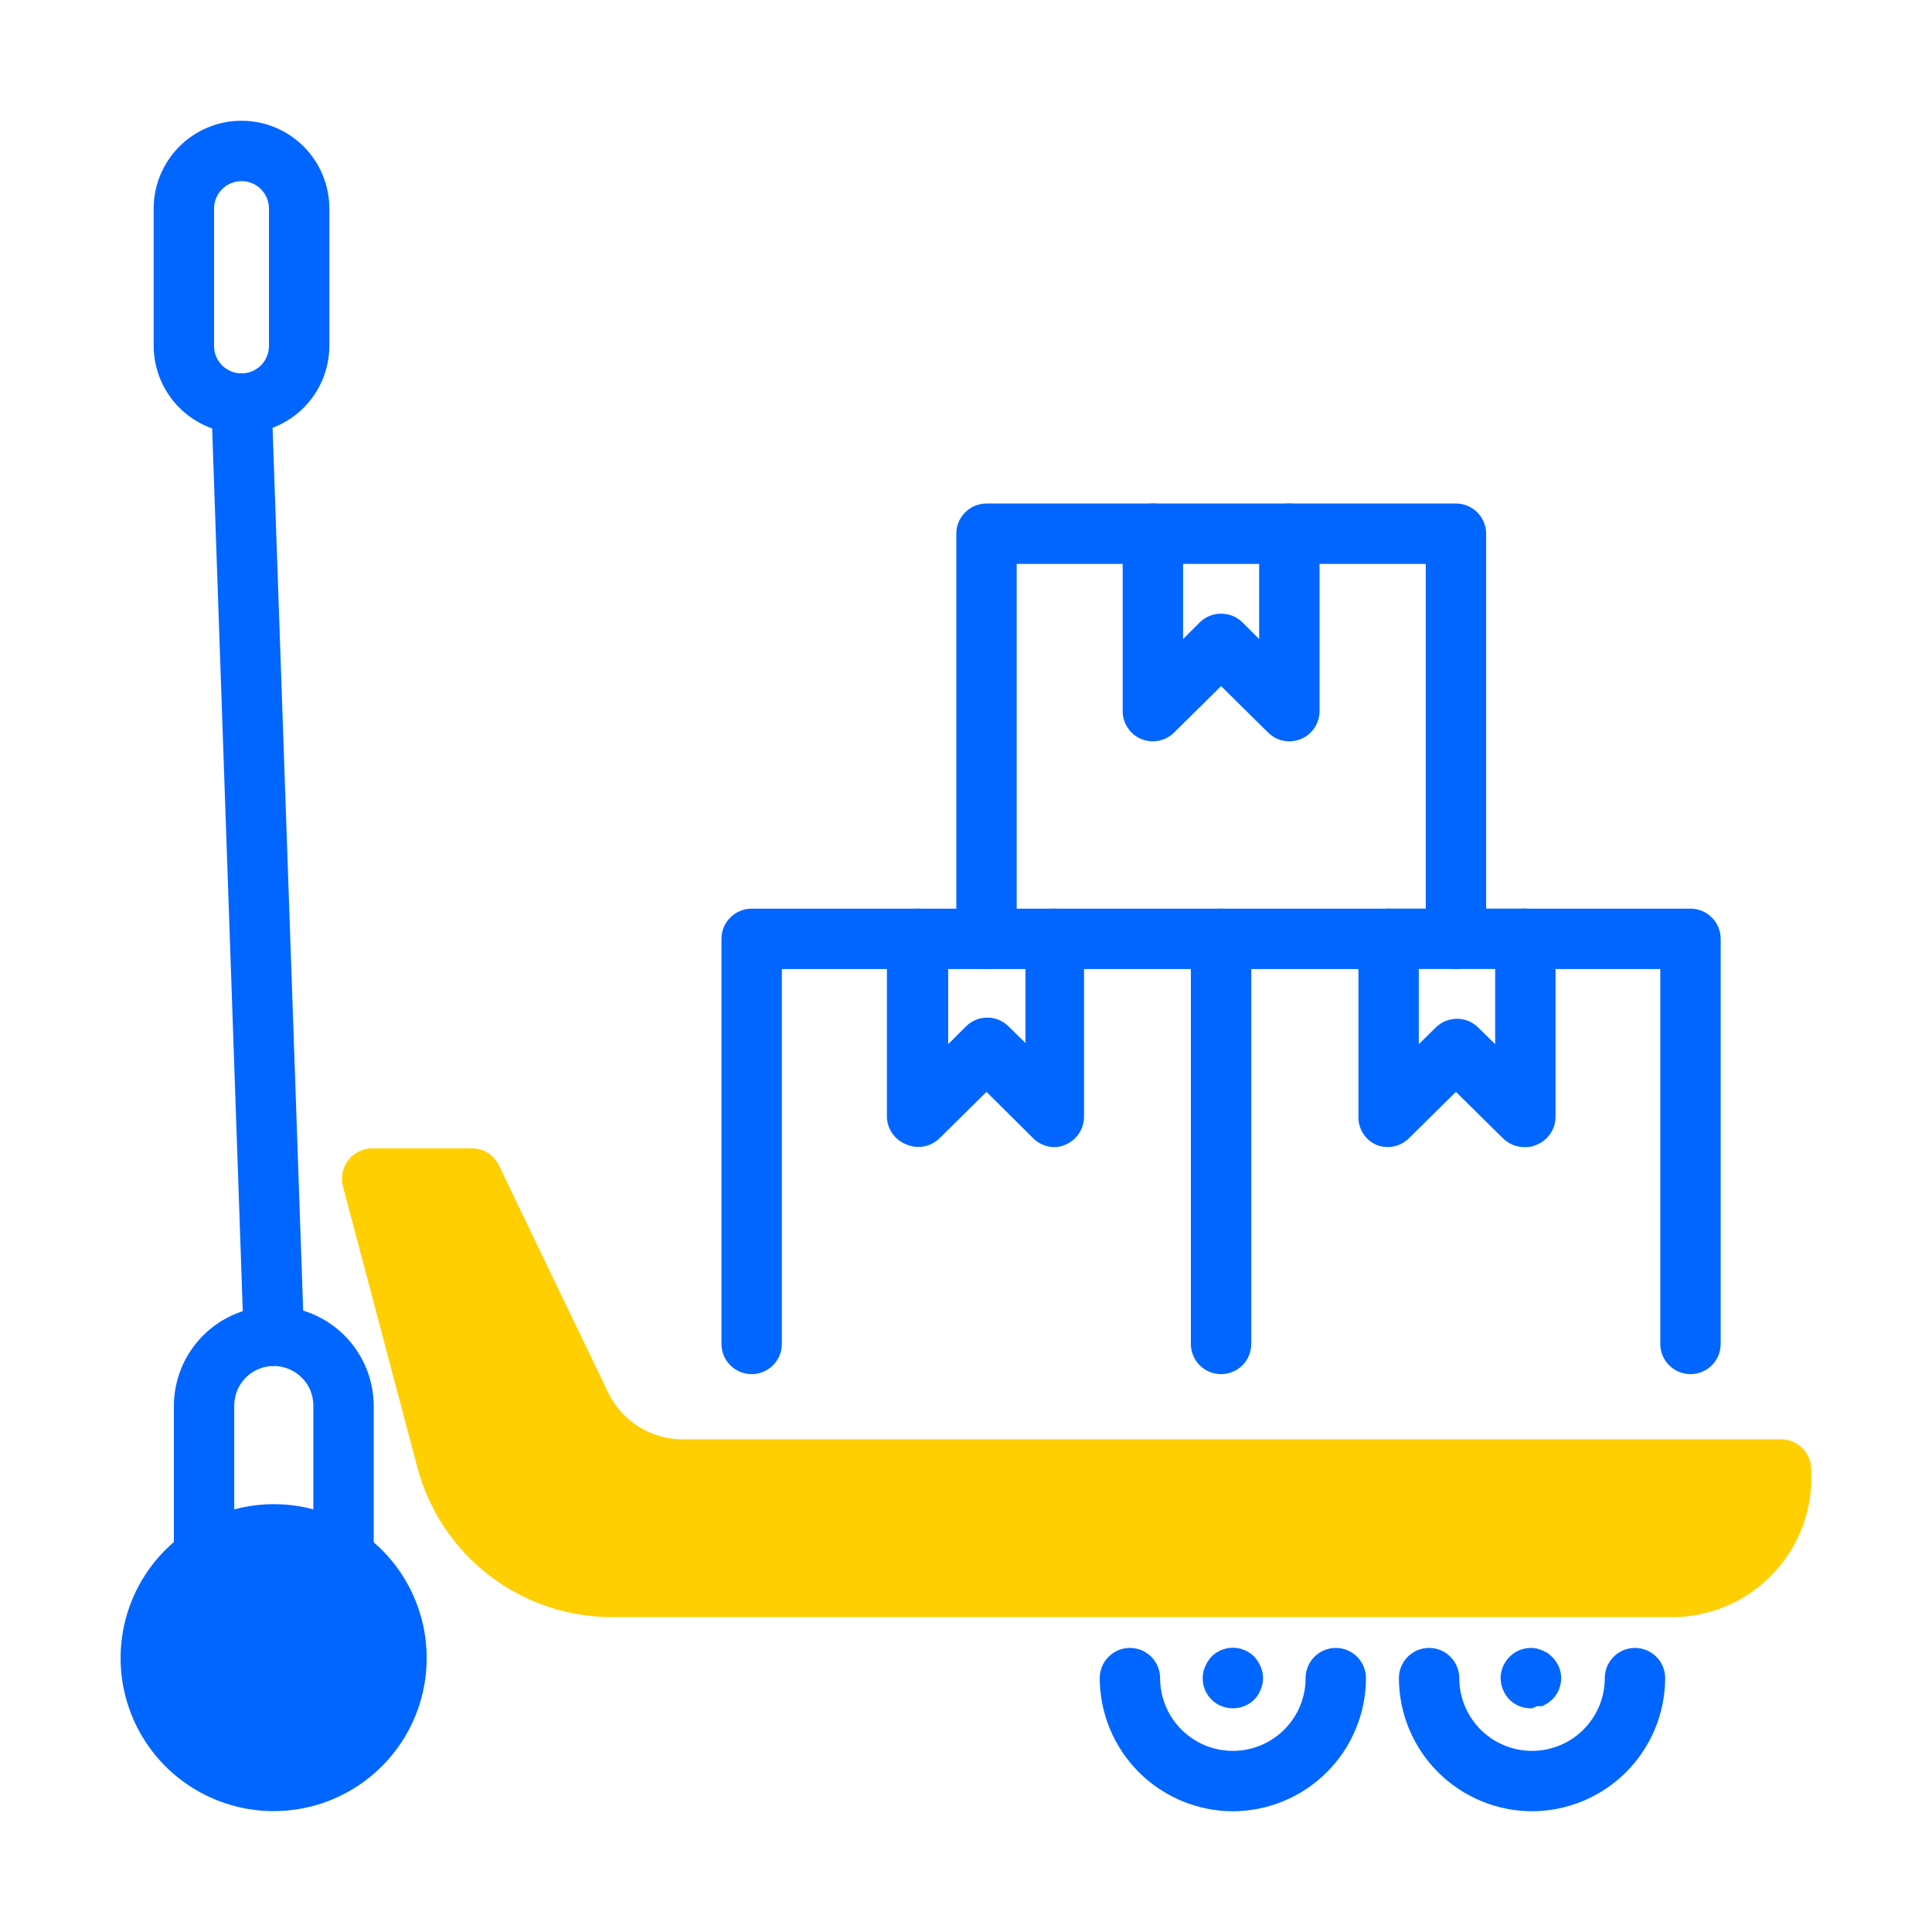
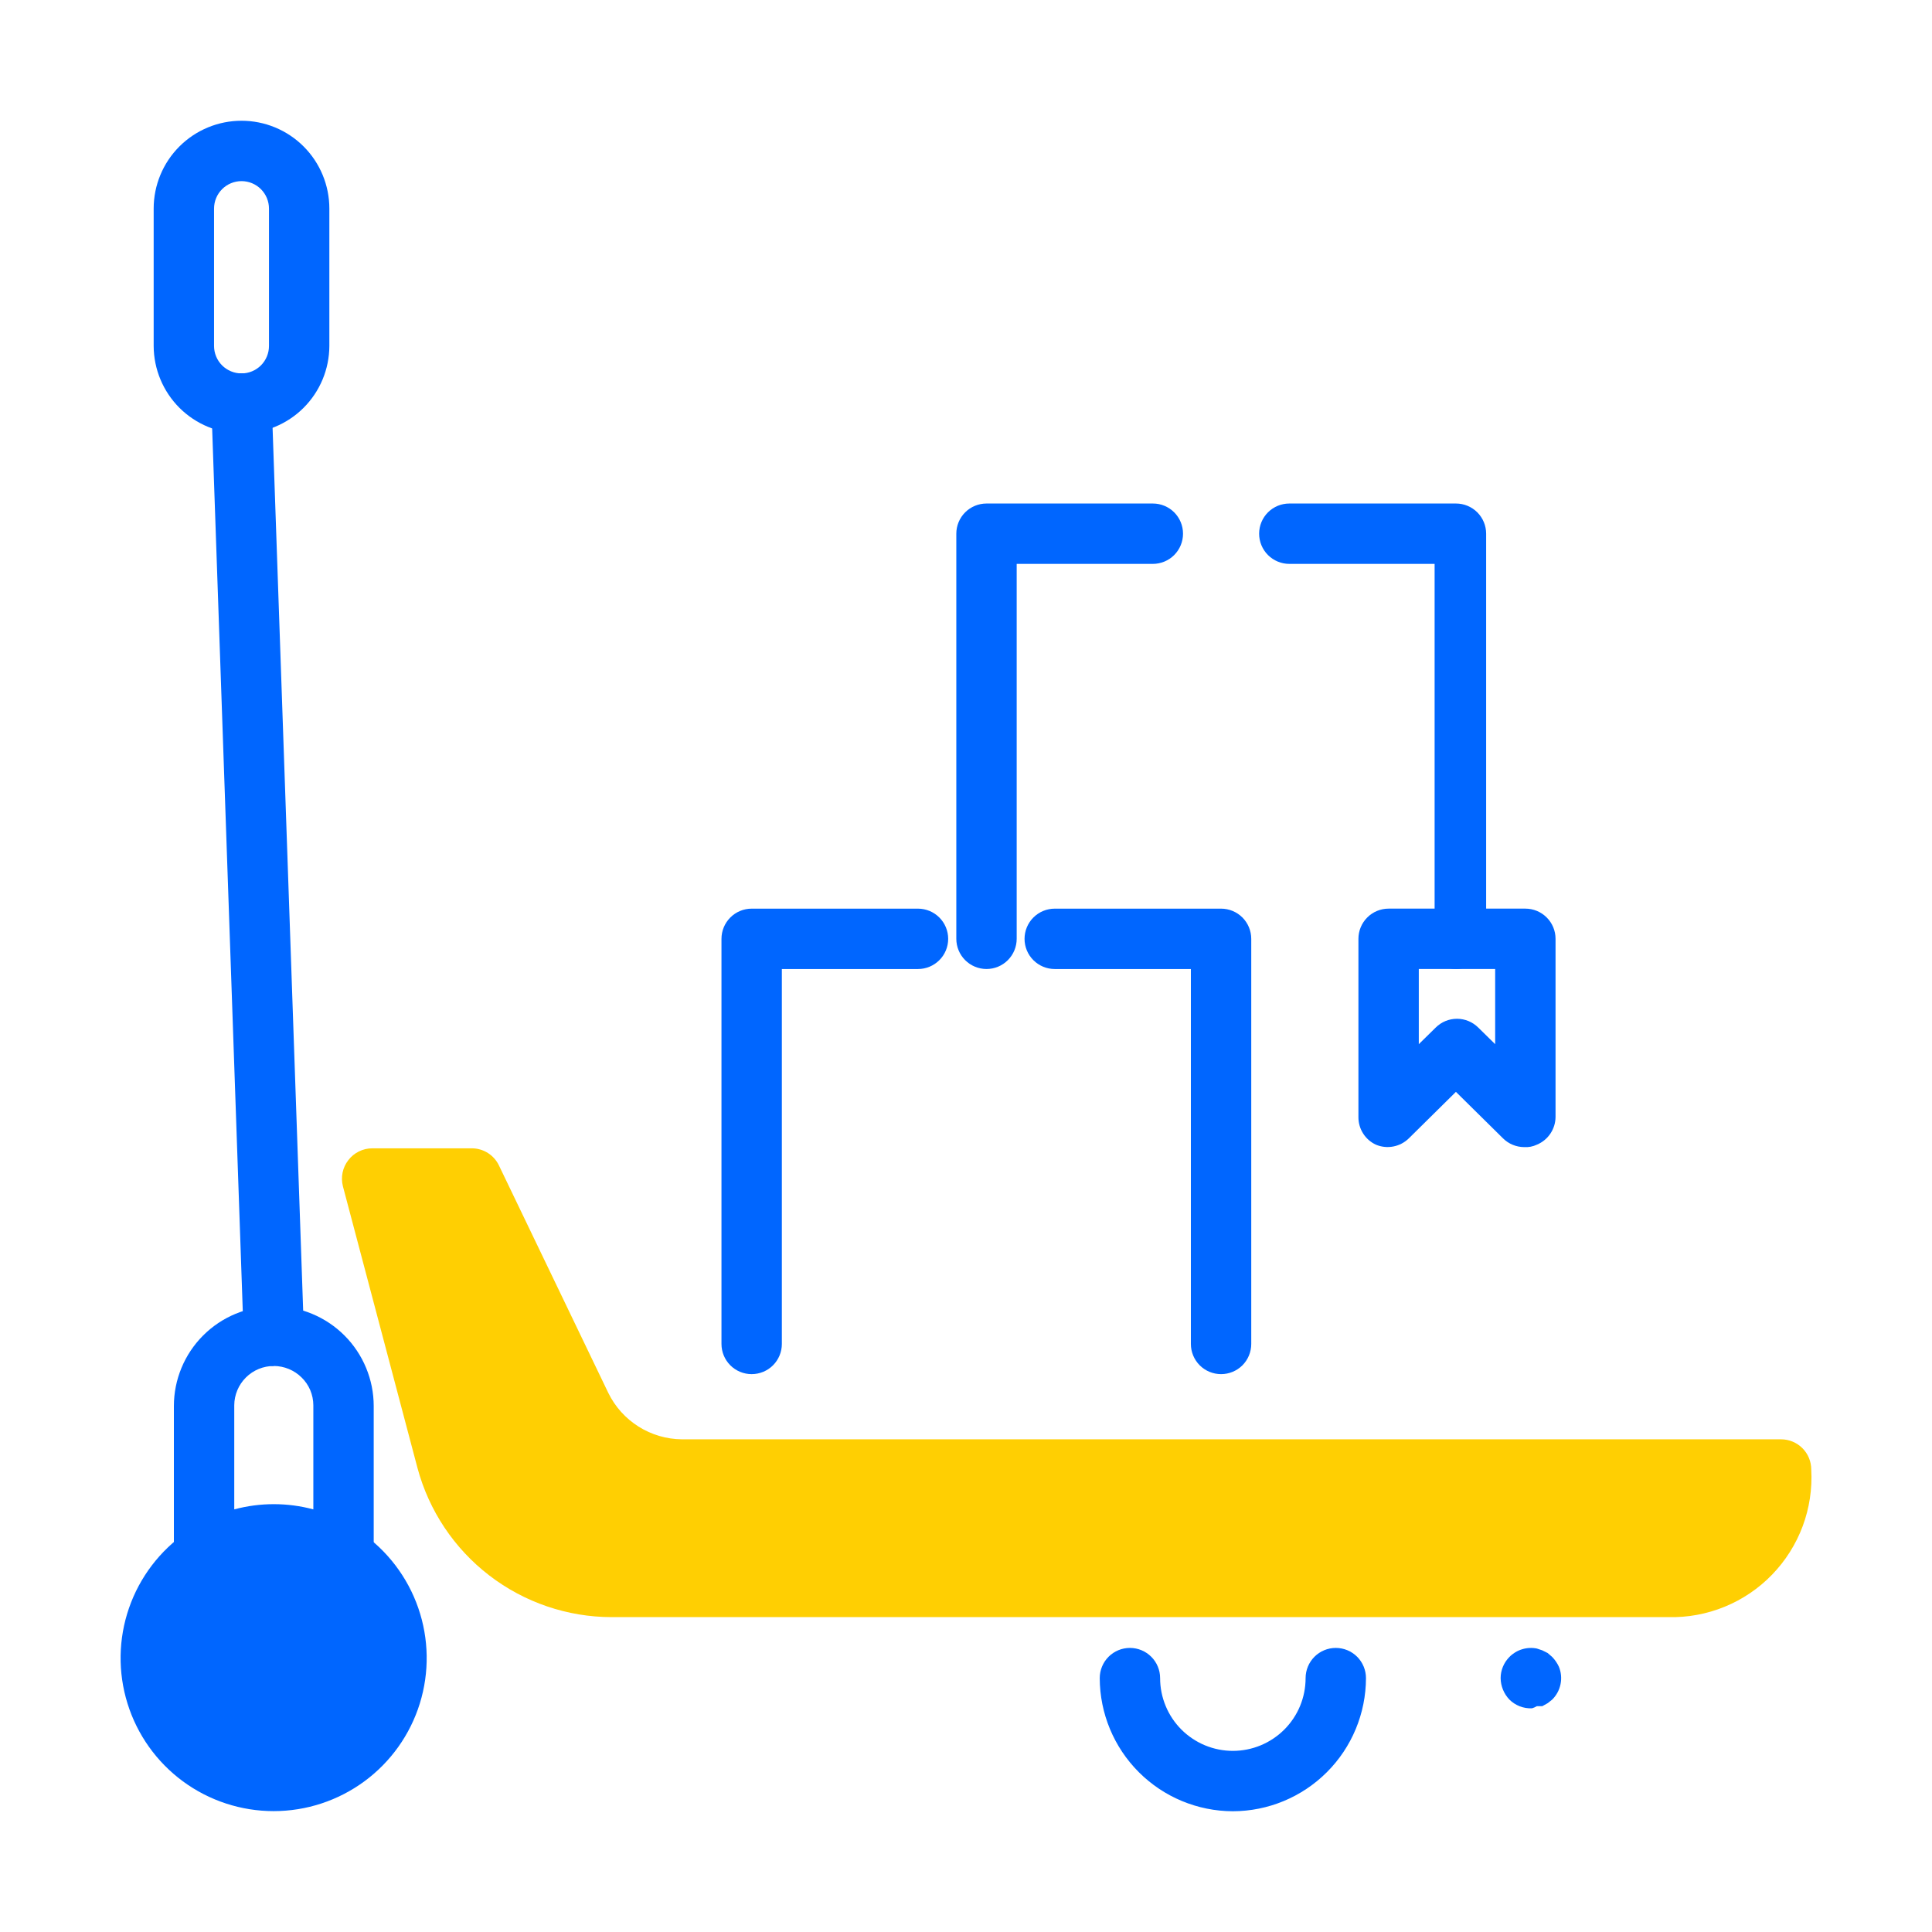
<svg xmlns="http://www.w3.org/2000/svg" width="76" height="76" viewBox="0 0 76 76" fill="none">
  <path d="M29.568 54.055C29.253 54.055 28.951 53.93 28.729 53.708C28.506 53.485 28.381 53.183 28.381 52.868V36.932C28.381 36.617 28.506 36.315 28.729 36.092C28.951 35.869 29.253 35.744 29.568 35.744H36.111C36.426 35.744 36.728 35.869 36.951 36.092C37.174 36.315 37.299 36.617 37.299 36.932C37.299 37.247 37.174 37.549 36.951 37.771C36.728 37.994 36.426 38.119 36.111 38.119H30.756V52.868C30.756 53.183 30.631 53.485 30.408 53.708C30.185 53.93 29.883 54.055 29.568 54.055ZM48.034 54.055C47.719 54.055 47.417 53.93 47.194 53.708C46.972 53.485 46.846 53.183 46.846 52.868V38.119H41.491C41.176 38.119 40.874 37.994 40.651 37.771C40.428 37.549 40.303 37.247 40.303 36.932C40.303 36.617 40.428 36.315 40.651 36.092C40.874 35.869 41.176 35.744 41.491 35.744H48.034C48.349 35.744 48.651 35.869 48.874 36.092C49.096 36.315 49.221 36.617 49.221 36.932V52.868C49.221 53.183 49.096 53.485 48.874 53.708C48.651 53.93 48.349 54.055 48.034 54.055Z" fill="#0066FF" />
-   <path d="M41.491 45.125C41.335 45.126 41.18 45.096 41.035 45.037C40.891 44.978 40.759 44.891 40.648 44.781L38.807 42.952L36.955 44.781C36.782 44.949 36.563 45.061 36.325 45.101C36.087 45.141 35.843 45.108 35.625 45.007C35.408 44.918 35.222 44.766 35.091 44.572C34.96 44.377 34.89 44.149 34.889 43.914V36.932C34.889 36.617 35.014 36.315 35.236 36.092C35.459 35.869 35.761 35.744 36.076 35.744H41.456C41.77 35.744 42.072 35.869 42.295 36.092C42.518 36.315 42.643 36.617 42.643 36.932V43.938C42.642 44.172 42.571 44.401 42.44 44.596C42.309 44.79 42.124 44.941 41.907 45.03C41.777 45.092 41.635 45.124 41.491 45.125ZM37.299 38.119V41.076L38 40.375C38.222 40.154 38.523 40.03 38.837 40.03C39.151 40.03 39.452 40.154 39.674 40.375L40.339 41.029V38.119H37.299ZM54.625 38.119H48.034C47.719 38.119 47.417 37.994 47.195 37.771C46.972 37.549 46.847 37.247 46.847 36.932C46.847 36.617 46.972 36.315 47.195 36.092C47.417 35.869 47.719 35.744 48.034 35.744H54.625C54.94 35.744 55.242 35.869 55.465 36.092C55.687 36.315 55.812 36.617 55.812 36.932C55.812 37.247 55.687 37.549 55.465 37.771C55.242 37.994 54.94 38.119 54.625 38.119ZM66.5 54.055C66.185 54.055 65.883 53.93 65.66 53.708C65.438 53.485 65.312 53.183 65.312 52.868V38.119H59.957C59.642 38.119 59.34 37.994 59.117 37.771C58.894 37.549 58.769 37.247 58.769 36.932C58.769 36.617 58.894 36.315 59.117 36.092C59.34 35.869 59.642 35.744 59.957 35.744H66.5C66.815 35.744 67.117 35.869 67.34 36.092C67.562 36.315 67.687 36.617 67.687 36.932V52.868C67.687 53.183 67.562 53.485 67.34 53.708C67.117 53.93 66.815 54.055 66.5 54.055Z" fill="#0066FF" />
  <path d="M59.956 45.124C59.645 45.123 59.346 44.999 59.125 44.78L57.272 42.951L55.42 44.78C55.253 44.944 55.041 45.056 54.81 45.1C54.58 45.145 54.342 45.12 54.125 45.029C53.917 44.933 53.742 44.779 53.62 44.585C53.497 44.391 53.434 44.166 53.437 43.937V36.93C53.437 36.615 53.562 36.313 53.785 36.091C54.007 35.868 54.309 35.743 54.624 35.743H60.004C60.319 35.743 60.62 35.868 60.843 36.091C61.066 36.313 61.191 36.615 61.191 36.93V43.937C61.19 44.171 61.119 44.4 60.988 44.594C60.857 44.789 60.672 44.94 60.455 45.029C60.3 45.103 60.128 45.136 59.956 45.124ZM55.812 38.118V41.075L56.477 40.422C56.699 40.2 57 40.076 57.314 40.076C57.627 40.076 57.928 40.2 58.151 40.422L58.816 41.075V38.118H55.812ZM38.807 38.118C38.492 38.118 38.19 37.993 37.967 37.77C37.744 37.547 37.619 37.245 37.619 36.93V20.994C37.619 20.679 37.744 20.377 37.967 20.154C38.19 19.932 38.492 19.807 38.807 19.807H45.35C45.665 19.807 45.967 19.932 46.19 20.154C46.412 20.377 46.537 20.679 46.537 20.994C46.537 21.309 46.412 21.611 46.19 21.834C45.967 22.056 45.665 22.182 45.35 22.182H39.994V36.93C39.994 37.245 39.869 37.547 39.646 37.77C39.424 37.993 39.122 38.118 38.807 38.118Z" fill="#0066FF" />
-   <path d="M57.274 38.118C56.959 38.118 56.657 37.993 56.434 37.77C56.211 37.547 56.086 37.245 56.086 36.93V22.182H50.719C50.404 22.182 50.102 22.056 49.879 21.834C49.656 21.611 49.531 21.309 49.531 20.994C49.531 20.679 49.656 20.377 49.879 20.154C50.102 19.932 50.404 19.807 50.719 19.807H57.274C57.589 19.807 57.891 19.932 58.113 20.154C58.336 20.377 58.461 20.679 58.461 20.994V36.93C58.461 37.086 58.431 37.241 58.371 37.385C58.311 37.529 58.224 37.66 58.113 37.77C58.003 37.88 57.872 37.968 57.728 38.028C57.584 38.087 57.43 38.118 57.274 38.118Z" fill="#0066FF" />
-   <path d="M50.719 29.164C50.407 29.163 50.109 29.039 49.888 28.82L48.035 26.991L46.183 28.82C46.016 28.985 45.804 29.096 45.573 29.14C45.343 29.185 45.105 29.16 44.888 29.069C44.674 28.978 44.491 28.826 44.362 28.632C44.233 28.438 44.164 28.21 44.164 27.977V20.994C44.164 20.679 44.289 20.377 44.512 20.154C44.735 19.932 45.037 19.807 45.352 19.807H50.719C51.034 19.807 51.336 19.932 51.559 20.154C51.782 20.377 51.907 20.679 51.907 20.994V27.977C51.906 28.21 51.838 28.438 51.709 28.632C51.58 28.826 51.397 28.978 51.182 29.069C51.035 29.129 50.878 29.161 50.719 29.164ZM48.035 24.141C48.345 24.139 48.644 24.259 48.867 24.474L49.532 25.139V22.182H46.539V25.139L47.204 24.474C47.427 24.259 47.725 24.139 48.035 24.141Z" fill="#0066FF" />
+   <path d="M57.274 38.118C56.959 38.118 56.657 37.993 56.434 37.77V22.182H50.719C50.404 22.182 50.102 22.056 49.879 21.834C49.656 21.611 49.531 21.309 49.531 20.994C49.531 20.679 49.656 20.377 49.879 20.154C50.102 19.932 50.404 19.807 50.719 19.807H57.274C57.589 19.807 57.891 19.932 58.113 20.154C58.336 20.377 58.461 20.679 58.461 20.994V36.93C58.461 37.086 58.431 37.241 58.371 37.385C58.311 37.529 58.224 37.66 58.113 37.77C58.003 37.88 57.872 37.968 57.728 38.028C57.584 38.087 57.43 38.118 57.274 38.118Z" fill="#0066FF" />
  <path d="M70.062 56.619H26.826C26.22 56.614 25.628 56.44 25.117 56.117C24.605 55.794 24.193 55.335 23.928 54.791L19.629 45.849C19.533 45.647 19.382 45.476 19.193 45.356C19.003 45.236 18.784 45.172 18.561 45.172H14.642C14.46 45.172 14.282 45.214 14.119 45.295C13.956 45.375 13.814 45.491 13.704 45.635C13.591 45.779 13.513 45.947 13.476 46.127C13.439 46.306 13.444 46.491 13.49 46.668L16.423 57.748C16.875 59.428 17.867 60.914 19.247 61.974C20.627 63.035 22.318 63.611 24.059 63.614H65.621C66.381 63.633 67.136 63.495 67.84 63.207C68.543 62.92 69.18 62.49 69.708 61.944C70.237 61.398 70.647 60.749 70.913 60.037C71.178 59.325 71.293 58.566 71.25 57.807C71.25 57.492 71.125 57.19 70.902 56.967C70.679 56.745 70.377 56.619 70.062 56.619Z" fill="#FFCF02" />
  <path d="M14.179 60.265C13.171 59.583 11.982 59.219 10.765 59.219C9.548 59.219 8.359 59.583 7.351 60.265C6.293 60.994 5.495 62.041 5.075 63.255C4.655 64.469 4.634 65.785 5.016 67.012C5.397 68.239 6.161 69.311 7.195 70.073C8.229 70.834 9.48 71.245 10.765 71.245C12.049 71.245 13.3 70.834 14.334 70.073C15.369 69.311 16.133 68.239 16.514 67.012C16.895 65.785 16.874 64.469 16.454 63.255C16.034 62.041 15.237 60.994 14.179 60.265ZM48.498 71.25C47.11 71.247 45.779 70.694 44.798 69.712C43.817 68.731 43.264 67.401 43.261 66.013C43.261 65.698 43.386 65.396 43.608 65.173C43.831 64.95 44.133 64.825 44.448 64.825C44.763 64.825 45.065 64.95 45.288 65.173C45.511 65.396 45.636 65.698 45.636 66.013C45.636 66.389 45.71 66.761 45.854 67.108C45.997 67.455 46.208 67.771 46.474 68.037C46.74 68.302 47.055 68.513 47.402 68.657C47.75 68.801 48.122 68.875 48.498 68.875C48.873 68.875 49.246 68.801 49.593 68.657C49.94 68.513 50.255 68.302 50.521 68.037C50.787 67.771 50.998 67.455 51.142 67.108C51.285 66.761 51.359 66.389 51.359 66.013C51.359 65.698 51.485 65.396 51.707 65.173C51.93 64.95 52.232 64.825 52.547 64.825C52.862 64.825 53.164 64.95 53.387 65.173C53.609 65.396 53.734 65.698 53.734 66.013C53.731 67.401 53.179 68.731 52.197 69.712C51.216 70.694 49.886 71.247 48.498 71.25Z" fill="#0066FF" />
-   <path d="M48.498 67.2C48.342 67.201 48.187 67.171 48.042 67.112C47.898 67.053 47.766 66.966 47.655 66.856C47.545 66.745 47.458 66.613 47.399 66.469C47.34 66.324 47.31 66.169 47.311 66.013C47.312 65.858 47.345 65.704 47.406 65.561C47.466 65.418 47.55 65.285 47.655 65.17C47.765 65.058 47.897 64.97 48.041 64.91C48.186 64.849 48.341 64.818 48.498 64.818C48.655 64.818 48.81 64.849 48.955 64.91C49.099 64.97 49.231 65.058 49.341 65.17C49.446 65.285 49.53 65.418 49.591 65.561C49.653 65.704 49.686 65.857 49.686 66.013C49.686 66.168 49.653 66.322 49.591 66.464C49.536 66.611 49.451 66.744 49.341 66.856C49.23 66.966 49.099 67.053 48.954 67.112C48.809 67.171 48.654 67.201 48.498 67.2ZM60.266 71.25C58.878 71.246 57.548 70.694 56.567 69.712C55.585 68.731 55.032 67.401 55.029 66.013C55.029 65.698 55.154 65.396 55.377 65.173C55.6 64.95 55.902 64.825 56.217 64.825C56.532 64.825 56.834 64.95 57.056 65.173C57.279 65.396 57.404 65.698 57.404 66.013C57.404 66.772 57.706 67.5 58.242 68.036C58.779 68.573 59.507 68.875 60.266 68.875C61.025 68.875 61.753 68.573 62.29 68.036C62.827 67.5 63.128 66.772 63.128 66.013C63.128 65.698 63.253 65.396 63.476 65.173C63.699 64.95 64.001 64.825 64.316 64.825C64.63 64.825 64.933 64.95 65.155 65.173C65.378 65.396 65.503 65.698 65.503 66.013C65.5 67.401 64.947 68.731 63.966 69.712C62.984 70.694 61.654 71.246 60.266 71.25Z" fill="#0066FF" />
  <path d="M60.266 67.2C60.101 67.208 59.937 67.181 59.784 67.122C59.631 67.062 59.491 66.972 59.375 66.856C59.158 66.628 59.035 66.327 59.031 66.013C59.032 65.701 59.156 65.403 59.375 65.182C59.513 65.041 59.684 64.936 59.873 64.879C60.062 64.82 60.262 64.81 60.456 64.849L60.669 64.92L60.883 65.027L61.061 65.182C61.168 65.293 61.256 65.422 61.322 65.562C61.412 65.779 61.435 66.018 61.388 66.248C61.342 66.479 61.228 66.69 61.061 66.856L60.883 66.998L60.669 67.117H60.456C60.396 67.153 60.332 67.181 60.266 67.2ZM13.514 62.438C13.277 62.439 13.045 62.369 12.849 62.237C12.236 61.819 11.512 61.596 10.771 61.596C10.029 61.596 9.305 61.819 8.692 62.237C8.514 62.357 8.305 62.427 8.09 62.439C7.874 62.45 7.66 62.402 7.47 62.301C7.279 62.2 7.12 62.048 7.009 61.863C6.898 61.678 6.84 61.467 6.84 61.251V55.313C6.84 54.271 7.254 53.271 7.991 52.534C8.728 51.797 9.728 51.383 10.771 51.383C11.813 51.383 12.813 51.797 13.55 52.534C14.287 53.271 14.701 54.271 14.701 55.313V61.251C14.701 61.566 14.576 61.868 14.353 62.091C14.131 62.313 13.829 62.438 13.514 62.438ZM10.771 53.734C10.36 53.734 9.966 53.896 9.675 54.185C9.383 54.475 9.218 54.867 9.215 55.278V59.375C10.234 59.102 11.307 59.102 12.326 59.375V55.278C12.325 55.074 12.284 54.873 12.205 54.685C12.125 54.497 12.009 54.328 11.863 54.185C11.572 53.898 11.18 53.736 10.771 53.734Z" fill="#0066FF" />
  <path d="M10.771 53.735C10.456 53.735 10.154 53.61 9.932 53.387C9.709 53.165 9.584 52.863 9.584 52.548L8.313 15.913C8.308 15.757 8.333 15.602 8.388 15.456C8.442 15.31 8.525 15.176 8.632 15.062C8.738 14.947 8.866 14.855 9.008 14.791C9.15 14.726 9.303 14.69 9.459 14.684C9.774 14.673 10.081 14.788 10.311 15.003C10.541 15.218 10.677 15.515 10.688 15.83L11.959 52.512C11.959 52.827 11.834 53.129 11.611 53.352C11.388 53.575 11.086 53.7 10.771 53.7V53.735Z" fill="#0066FF" />
  <path d="M9.501 17.052C8.586 17.052 7.709 16.69 7.061 16.045C6.414 15.399 6.048 14.523 6.045 13.609V8.206C6.045 7.289 6.409 6.41 7.057 5.762C7.705 5.114 8.584 4.75 9.501 4.75C10.417 4.75 11.296 5.114 11.944 5.762C12.592 6.41 12.956 7.289 12.956 8.206V13.609C12.953 14.523 12.588 15.399 11.94 16.045C11.292 16.69 10.415 17.052 9.501 17.052ZM9.501 7.125C9.214 7.125 8.939 7.239 8.736 7.442C8.534 7.644 8.42 7.919 8.42 8.206V13.609C8.42 13.895 8.534 14.17 8.736 14.373C8.939 14.575 9.214 14.689 9.501 14.689C9.787 14.689 10.062 14.575 10.265 14.373C10.467 14.17 10.581 13.895 10.581 13.609V8.206C10.581 7.919 10.467 7.644 10.265 7.442C10.062 7.239 9.787 7.125 9.501 7.125Z" fill="#0066FF" />
</svg>